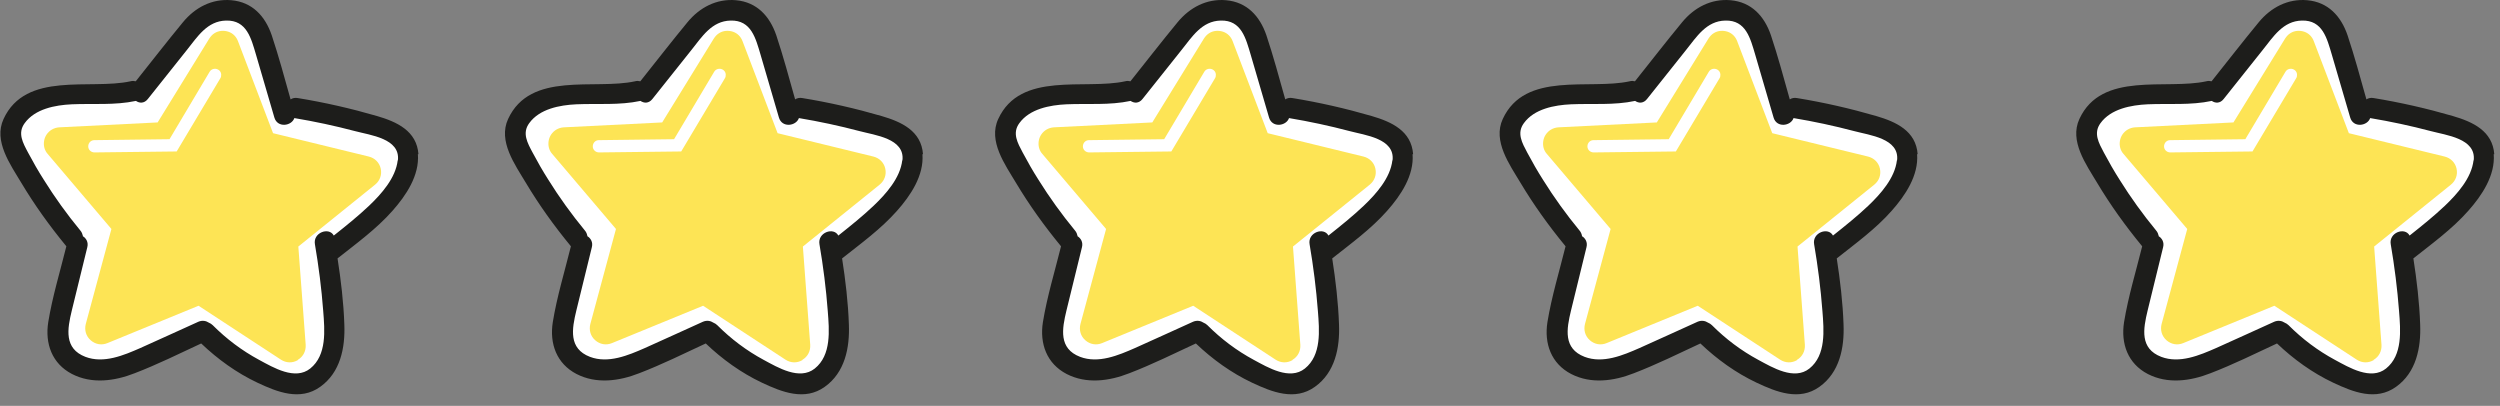
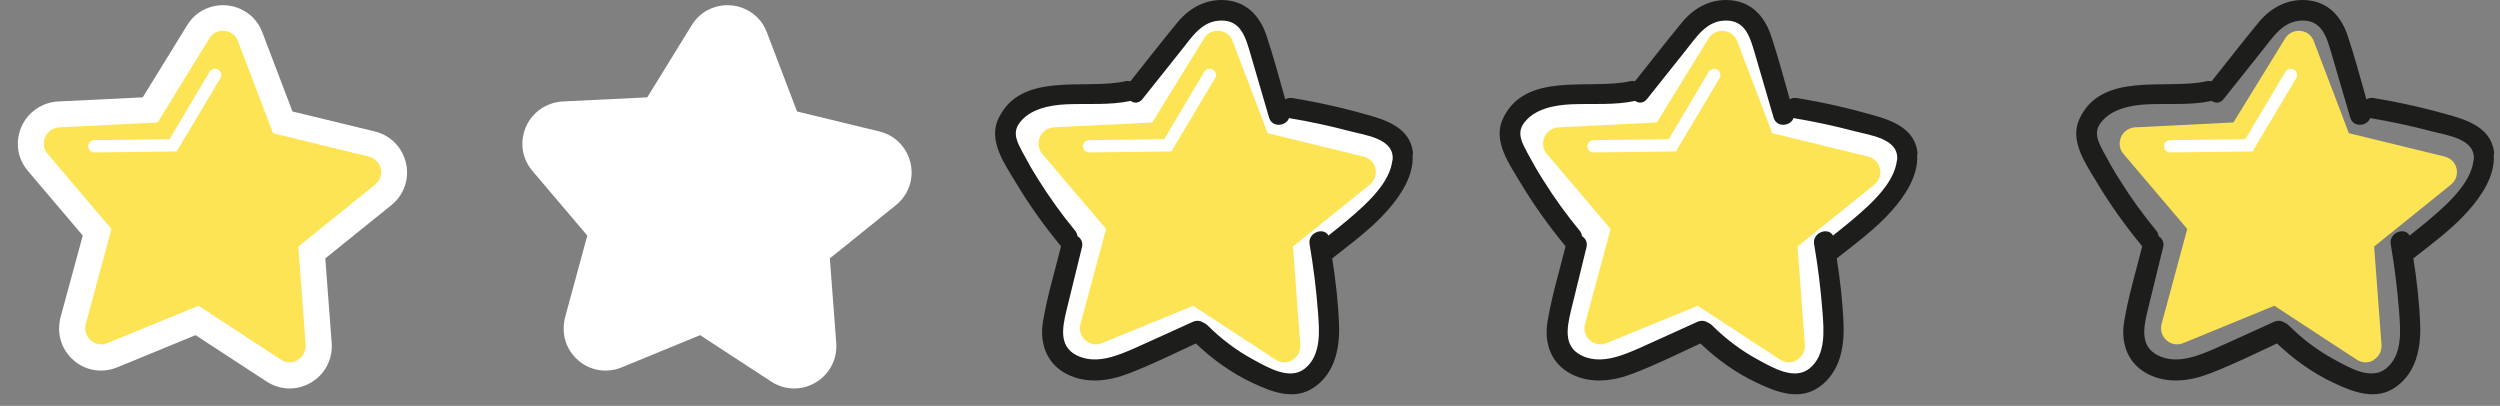
<svg xmlns="http://www.w3.org/2000/svg" width="154" height="25" viewBox="0 0 154 25" fill="none">
  <rect x="0" y="0" width="154" height="25" fill="#808080" stroke="none" />
  <path d="M25.057 10.329C25.161 11.212 24.801 12.083 24.104 12.641L20.038 15.917L20.433 21.133C20.503 22.121 20.026 23.05 19.167 23.561C18.307 24.073 17.261 24.049 16.425 23.503L12.045 20.645L7.212 22.632C6.294 23.004 5.26 22.841 4.517 22.179C4.029 21.749 3.727 21.168 3.657 20.541C3.622 20.216 3.646 19.879 3.727 19.553L5.098 14.511L1.717 10.527C1.38 10.132 1.171 9.655 1.113 9.156C1.09 8.912 1.09 8.668 1.136 8.424C1.264 7.657 1.717 7.006 2.379 6.611C2.739 6.402 3.146 6.275 3.576 6.251L8.792 5.996L11.534 1.546C11.755 1.186 12.057 0.884 12.417 0.675C13.079 0.291 13.869 0.21 14.601 0.466C15.321 0.721 15.89 1.267 16.158 1.988L18.017 6.867L23.093 8.098C24.058 8.331 24.79 9.086 25.01 10.05C25.034 10.143 25.045 10.236 25.057 10.318V10.329Z" fill="white" />
  <path d="M18.353 22.18C18.016 22.377 17.633 22.366 17.308 22.157L12.231 18.834L6.62 21.134C6.259 21.285 5.876 21.215 5.586 20.96C5.295 20.704 5.191 20.332 5.283 19.961L6.863 14.105L2.937 9.482C2.739 9.261 2.67 8.971 2.716 8.68C2.762 8.39 2.937 8.134 3.192 7.983C3.332 7.902 3.483 7.855 3.645 7.844L9.71 7.542L12.893 2.372C12.986 2.232 13.091 2.116 13.23 2.035C13.474 1.884 13.788 1.861 14.066 1.953C14.345 2.046 14.554 2.256 14.659 2.534L16.82 8.204L22.721 9.644C23.093 9.737 23.372 10.016 23.453 10.388C23.535 10.76 23.407 11.131 23.105 11.375L18.377 15.186L18.83 21.239C18.853 21.622 18.679 21.971 18.342 22.168L18.353 22.18Z" fill="#FDE455" />
  <g style="mix-blend-mode:soft-light">
    <path d="M13.625 4.579C13.625 4.66 13.625 4.741 13.579 4.811L10.883 9.33L5.818 9.389C5.609 9.389 5.435 9.226 5.435 9.017C5.435 8.808 5.597 8.633 5.806 8.633L10.442 8.575L12.916 4.416C13.021 4.242 13.253 4.184 13.439 4.288C13.544 4.346 13.613 4.451 13.625 4.567V4.579Z" fill="white" />
  </g>
-   <path d="M25.777 9.504C25.672 8.064 24.453 7.506 23.221 7.146C21.618 6.681 19.991 6.309 18.353 6.042C18.179 6.007 18.017 6.042 17.9 6.123C17.529 4.799 17.168 3.463 16.739 2.173C16.332 0.988 15.542 0.129 14.252 0.013C13.056 -0.092 12.01 0.466 11.267 1.372C10.279 2.568 9.327 3.8 8.362 5.008C8.269 4.985 8.153 4.973 8.037 5.008C5.551 5.554 1.589 4.358 0.218 7.332C-0.409 8.691 0.637 10.132 1.31 11.258C2.124 12.618 3.041 13.896 4.052 15.127C4.064 15.139 4.075 15.162 4.087 15.174C3.704 16.719 3.227 18.275 2.972 19.844C2.763 21.168 3.204 22.4 4.436 23.039C5.655 23.666 7.05 23.48 8.293 22.992C9.687 22.458 11.046 21.784 12.394 21.157C13.416 22.132 14.578 22.969 15.856 23.573C17.087 24.154 18.493 24.712 19.724 23.829C20.967 22.946 21.269 21.424 21.211 19.983C21.165 18.624 21.002 17.265 20.793 15.917C21.955 14.999 23.186 14.105 24.174 12.989C25.01 12.048 25.847 10.805 25.742 9.492L25.777 9.504ZM24.499 9.876C24.371 10.968 23.5 11.944 22.733 12.676C22.048 13.326 21.304 13.919 20.561 14.511C20.27 13.965 19.271 14.325 19.399 15.046C19.631 16.405 19.806 17.776 19.91 19.158C20.003 20.343 20.142 21.877 19.109 22.702C18.179 23.445 16.843 22.644 15.96 22.167C14.903 21.598 13.95 20.878 13.102 20.03C13.033 19.96 12.951 19.913 12.87 19.879C12.696 19.762 12.463 19.716 12.219 19.82C11.034 20.355 9.849 20.901 8.653 21.435C7.619 21.889 6.387 22.411 5.26 21.981C3.936 21.47 4.145 20.274 4.424 19.123C4.738 17.822 5.063 16.521 5.377 15.232C5.458 14.918 5.307 14.674 5.098 14.546C5.086 14.43 5.04 14.302 4.947 14.198C4.133 13.21 3.378 12.165 2.705 11.084C2.356 10.538 2.031 9.969 1.729 9.4C1.415 8.807 1.066 8.203 1.52 7.587C2.159 6.704 3.402 6.472 4.424 6.425C5.748 6.367 7.061 6.495 8.374 6.216C8.595 6.367 8.885 6.379 9.106 6.1C9.907 5.089 10.709 4.079 11.511 3.08C12.161 2.266 12.765 1.29 13.927 1.267C15.205 1.232 15.472 2.371 15.774 3.382C16.146 4.671 16.529 5.949 16.901 7.239C17.087 7.889 17.958 7.773 18.133 7.274C19.387 7.483 20.631 7.75 21.862 8.075C22.815 8.331 24.662 8.528 24.511 9.876H24.499Z" fill="#1D1D1B" />
  <path d="M56.137 10.329C56.241 11.212 55.881 12.083 55.184 12.641L51.118 15.917L51.513 21.133C51.583 22.121 51.106 23.05 50.247 23.561C49.387 24.073 48.341 24.049 47.505 23.503L43.125 20.645L38.292 22.632C37.374 23.004 36.34 22.841 35.597 22.179C35.109 21.749 34.807 21.168 34.737 20.541C34.702 20.216 34.726 19.879 34.807 19.553L36.178 14.511L32.797 10.527C32.46 10.132 32.251 9.655 32.193 9.156C32.17 8.912 32.17 8.668 32.216 8.424C32.344 7.657 32.797 7.006 33.459 6.611C33.819 6.402 34.226 6.275 34.656 6.251L39.872 5.996L42.614 1.546C42.835 1.186 43.137 0.884 43.497 0.675C44.159 0.291 44.949 0.21 45.681 0.466C46.401 0.721 46.971 1.267 47.238 1.988L49.097 6.867L54.173 8.098C55.138 8.331 55.87 9.086 56.09 10.05C56.114 10.143 56.125 10.236 56.137 10.318V10.329Z" fill="white" />
-   <path d="M49.433 22.18C49.096 22.377 48.713 22.366 48.388 22.157L43.311 18.834L37.7 21.134C37.339 21.285 36.956 21.215 36.666 20.96C36.375 20.704 36.271 20.332 36.364 19.961L37.944 14.105L34.017 9.482C33.819 9.261 33.75 8.971 33.796 8.68C33.843 8.39 34.017 8.134 34.272 7.983C34.412 7.902 34.563 7.855 34.725 7.844L40.79 7.542L43.973 2.372C44.066 2.232 44.171 2.116 44.31 2.035C44.554 1.884 44.868 1.861 45.147 1.953C45.425 2.046 45.634 2.256 45.739 2.534L47.9 8.204L53.802 9.644C54.173 9.737 54.452 10.016 54.533 10.388C54.615 10.76 54.487 11.131 54.185 11.375L49.457 15.186L49.91 21.239C49.933 21.622 49.759 21.971 49.422 22.168L49.433 22.18Z" fill="#FDE455" />
  <g style="mix-blend-mode:soft-light">
-     <path d="M44.705 4.579C44.705 4.66 44.705 4.741 44.659 4.811L41.963 9.33L36.898 9.389C36.689 9.389 36.515 9.226 36.515 9.017C36.515 8.808 36.677 8.633 36.886 8.633L41.522 8.575L43.996 4.416C44.101 4.242 44.333 4.184 44.519 4.288C44.624 4.346 44.693 4.451 44.705 4.567V4.579Z" fill="white" />
-   </g>
-   <path d="M56.857 9.504C56.753 8.064 55.533 7.506 54.301 7.146C52.698 6.681 51.072 6.309 49.434 6.042C49.259 6.007 49.097 6.042 48.98 6.123C48.609 4.799 48.248 3.463 47.819 2.173C47.412 0.988 46.622 0.129 45.333 0.013C44.136 -0.092 43.09 0.466 42.347 1.372C41.359 2.568 40.407 3.8 39.442 5.008C39.349 4.985 39.233 4.973 39.117 5.008C36.631 5.554 32.669 4.358 31.298 7.332C30.671 8.691 31.717 10.132 32.391 11.258C33.204 12.618 34.121 13.896 35.132 15.127C35.144 15.139 35.156 15.162 35.167 15.174C34.784 16.719 34.307 18.275 34.052 19.844C33.843 21.168 34.284 22.4 35.516 23.039C36.736 23.666 38.13 23.48 39.373 22.992C40.767 22.458 42.126 21.784 43.474 21.157C44.496 22.132 45.658 22.969 46.936 23.573C48.167 24.154 49.573 24.712 50.804 23.829C52.047 22.946 52.349 21.424 52.291 19.983C52.245 18.624 52.082 17.265 51.873 15.917C53.035 14.999 54.266 14.105 55.254 12.989C56.09 12.048 56.927 10.805 56.822 9.492L56.857 9.504ZM55.579 9.876C55.451 10.968 54.58 11.944 53.813 12.676C53.128 13.326 52.384 13.919 51.641 14.511C51.35 13.965 50.351 14.325 50.479 15.046C50.711 16.405 50.886 17.776 50.99 19.158C51.083 20.343 51.223 21.877 50.189 22.702C49.259 23.445 47.923 22.644 47.04 22.167C45.983 21.598 45.03 20.878 44.182 20.03C44.113 19.96 44.031 19.913 43.95 19.879C43.776 19.762 43.543 19.716 43.299 19.82C42.114 20.355 40.929 20.901 39.733 21.435C38.699 21.889 37.467 22.411 36.34 21.981C35.016 21.47 35.225 20.274 35.504 19.123C35.818 17.822 36.143 16.521 36.457 15.232C36.538 14.918 36.387 14.674 36.178 14.546C36.166 14.43 36.12 14.302 36.027 14.198C35.214 13.21 34.458 12.165 33.785 11.084C33.436 10.538 33.111 9.969 32.809 9.4C32.495 8.807 32.147 8.203 32.6 7.587C33.239 6.704 34.482 6.472 35.504 6.425C36.828 6.367 38.141 6.495 39.454 6.216C39.675 6.367 39.965 6.379 40.186 6.1C40.987 5.089 41.789 4.079 42.591 3.08C43.241 2.266 43.845 1.29 45.007 1.267C46.285 1.232 46.552 2.371 46.854 3.382C47.226 4.671 47.609 5.949 47.981 7.239C48.167 7.889 49.038 7.773 49.213 7.274C50.468 7.483 51.711 7.75 52.942 8.075C53.895 8.331 55.742 8.528 55.591 9.876H55.579Z" fill="#1D1D1B" />
+     </g>
  <path d="M86.328 10.329C86.432 11.212 86.072 12.083 85.375 12.641L81.309 15.917L81.704 21.133C81.774 22.121 81.297 23.05 80.438 23.561C79.578 24.073 78.532 24.049 77.696 23.503L73.316 20.645L68.483 22.632C67.565 23.004 66.531 22.841 65.788 22.179C65.3 21.749 64.998 21.168 64.928 20.541C64.893 20.216 64.916 19.879 64.998 19.553L66.369 14.511L62.988 10.527C62.651 10.132 62.442 9.655 62.384 9.156C62.361 8.912 62.361 8.668 62.407 8.424C62.535 7.657 62.988 7.006 63.65 6.611C64.01 6.402 64.417 6.275 64.847 6.251L70.063 5.996L72.805 1.546C73.026 1.186 73.328 0.884 73.688 0.675C74.35 0.291 75.14 0.21 75.872 0.466C76.592 0.721 77.162 1.267 77.429 1.988L79.287 6.867L84.364 8.098C85.329 8.331 86.061 9.086 86.281 10.05C86.305 10.143 86.316 10.236 86.328 10.318V10.329Z" fill="white" />
  <path d="M79.624 22.18C79.287 22.377 78.904 22.366 78.579 22.157L73.502 18.834L67.891 21.134C67.53 21.285 67.147 21.215 66.856 20.96C66.566 20.704 66.462 20.332 66.555 19.961L68.135 14.105L64.208 9.482C64.01 9.261 63.941 8.971 63.987 8.68C64.034 8.39 64.208 8.134 64.463 7.983C64.603 7.902 64.754 7.855 64.916 7.844L70.981 7.542L74.164 2.372C74.257 2.232 74.362 2.116 74.501 2.035C74.745 1.884 75.059 1.861 75.337 1.953C75.616 2.046 75.825 2.256 75.93 2.534L78.091 8.204L83.993 9.644C84.364 9.737 84.643 10.016 84.724 10.388C84.806 10.76 84.678 11.131 84.376 11.375L79.647 15.186L80.101 21.239C80.124 21.622 79.95 21.971 79.613 22.168L79.624 22.18Z" fill="#FDE455" />
  <g style="mix-blend-mode:soft-light">
    <path d="M74.896 4.579C74.896 4.66 74.896 4.741 74.85 4.811L72.154 9.33L67.089 9.389C66.88 9.389 66.706 9.226 66.706 9.017C66.706 8.808 66.868 8.633 67.077 8.633L71.713 8.575L74.187 4.416C74.292 4.242 74.524 4.184 74.71 4.288C74.815 4.346 74.884 4.451 74.896 4.567V4.579Z" fill="white" />
  </g>
  <path d="M87.049 9.504C86.944 8.064 85.724 7.506 84.493 7.146C82.889 6.681 81.263 6.309 79.625 6.042C79.451 6.007 79.288 6.042 79.172 6.123C78.8 4.799 78.44 3.463 78.01 2.173C77.603 0.988 76.813 0.129 75.524 0.013C74.327 -0.092 73.282 0.466 72.538 1.372C71.551 2.568 70.598 3.8 69.634 5.008C69.541 4.985 69.425 4.973 69.308 5.008C66.822 5.554 62.861 4.358 61.49 7.332C60.862 8.691 61.908 10.132 62.582 11.258C63.395 12.618 64.313 13.896 65.324 15.127C65.335 15.139 65.347 15.162 65.359 15.174C64.975 16.719 64.499 18.275 64.243 19.844C64.034 21.168 64.476 22.4 65.707 23.039C66.927 23.666 68.321 23.48 69.564 22.992C70.958 22.458 72.317 21.784 73.665 21.157C74.687 22.132 75.849 22.969 77.127 23.573C78.359 24.154 79.764 24.712 80.996 23.829C82.239 22.946 82.541 21.424 82.483 19.983C82.436 18.624 82.274 17.265 82.065 15.917C83.226 14.999 84.458 14.105 85.445 12.989C86.282 12.048 87.118 10.805 87.014 9.492L87.049 9.504ZM85.771 9.876C85.643 10.968 84.772 11.944 84.005 12.676C83.319 13.326 82.576 13.919 81.832 14.511C81.542 13.965 80.543 14.325 80.671 15.046C80.903 16.405 81.077 17.776 81.182 19.158C81.275 20.343 81.414 21.877 80.38 22.702C79.451 23.445 78.115 22.644 77.232 22.167C76.174 21.598 75.222 20.878 74.374 20.03C74.304 19.96 74.223 19.913 74.141 19.879C73.967 19.762 73.735 19.716 73.491 19.82C72.306 20.355 71.121 20.901 69.924 21.435C68.89 21.889 67.659 22.411 66.532 21.981C65.207 21.47 65.417 20.274 65.695 19.123C66.009 17.822 66.334 16.521 66.648 15.232C66.729 14.918 66.578 14.674 66.369 14.546C66.358 14.43 66.311 14.302 66.218 14.198C65.405 13.21 64.65 12.165 63.976 11.084C63.627 10.538 63.302 9.969 63 9.4C62.687 8.807 62.338 8.203 62.791 7.587C63.43 6.704 64.673 6.472 65.695 6.425C67.02 6.367 68.333 6.495 69.645 6.216C69.866 6.367 70.157 6.379 70.377 6.1C71.179 5.089 71.981 4.079 72.782 3.08C73.433 2.266 74.037 1.29 75.199 1.267C76.477 1.232 76.744 2.371 77.046 3.382C77.418 4.671 77.801 5.949 78.173 7.239C78.359 7.889 79.23 7.773 79.404 7.274C80.659 7.483 81.902 7.75 83.133 8.075C84.086 8.331 85.933 8.528 85.782 9.876H85.771Z" fill="#1D1D1B" />
  <path d="M117.407 10.329C117.511 11.212 117.151 12.083 116.454 12.641L112.388 15.917L112.783 21.133C112.853 22.121 112.376 23.05 111.517 23.561C110.657 24.073 109.611 24.049 108.775 23.503L104.395 20.645L99.562 22.632C98.644 23.004 97.611 22.841 96.867 22.179C96.379 21.749 96.077 21.168 96.007 20.541C95.972 20.216 95.996 19.879 96.077 19.553L97.448 14.511L94.067 10.527C93.73 10.132 93.521 9.655 93.463 9.156C93.44 8.912 93.44 8.668 93.486 8.424C93.614 7.657 94.067 7.006 94.729 6.611C95.09 6.402 95.496 6.275 95.926 6.251L101.142 5.996L103.884 1.546C104.105 1.186 104.407 0.884 104.767 0.675C105.429 0.291 106.219 0.21 106.951 0.466C107.671 0.721 108.241 1.267 108.508 1.988L110.367 6.867L115.444 8.098C116.408 8.331 117.14 9.086 117.36 10.05C117.384 10.143 117.395 10.236 117.407 10.318V10.329Z" fill="white" />
  <path d="M110.703 22.18C110.366 22.377 109.983 22.366 109.658 22.157L104.581 18.834L98.97 21.134C98.609 21.285 98.226 21.215 97.936 20.96C97.645 20.704 97.541 20.332 97.634 19.961L99.214 14.105L95.287 9.482C95.089 9.261 95.02 8.971 95.066 8.68C95.113 8.39 95.287 8.134 95.542 7.983C95.682 7.902 95.833 7.855 95.996 7.844L102.06 7.542L105.243 2.372C105.336 2.232 105.441 2.116 105.58 2.035C105.824 1.884 106.138 1.861 106.416 1.953C106.695 2.046 106.904 2.256 107.009 2.534L109.17 8.204L115.072 9.644C115.443 9.737 115.722 10.016 115.803 10.388C115.885 10.76 115.757 11.131 115.455 11.375L110.727 15.186L111.18 21.239C111.203 21.622 111.029 21.971 110.692 22.168L110.703 22.18Z" fill="#FDE455" />
  <g style="mix-blend-mode:soft-light">
    <path d="M105.975 4.579C105.975 4.66 105.975 4.741 105.929 4.811L103.233 9.33L98.168 9.389C97.959 9.389 97.785 9.226 97.785 9.017C97.785 8.808 97.947 8.633 98.156 8.633L102.792 8.575L105.266 4.416C105.371 4.242 105.603 4.184 105.789 4.288C105.894 4.346 105.963 4.451 105.975 4.567V4.579Z" fill="white" />
  </g>
  <path d="M118.128 9.504C118.023 8.064 116.803 7.506 115.572 7.146C113.969 6.681 112.342 6.309 110.704 6.042C110.53 6.007 110.367 6.042 110.251 6.123C109.879 4.799 109.519 3.463 109.089 2.173C108.683 0.988 107.893 0.129 106.603 0.013C105.406 -0.092 104.361 0.466 103.617 1.372C102.63 2.568 101.677 3.8 100.713 5.008C100.62 4.985 100.504 4.973 100.388 5.008C97.901 5.554 93.94 4.358 92.569 7.332C91.942 8.691 92.987 10.132 93.661 11.258C94.474 12.618 95.392 13.896 96.403 15.127C96.414 15.139 96.426 15.162 96.438 15.174C96.054 16.719 95.578 18.275 95.322 19.844C95.113 21.168 95.555 22.4 96.786 23.039C98.006 23.666 99.4 23.48 100.643 22.992C102.037 22.458 103.397 21.784 104.744 21.157C105.767 22.132 106.928 22.969 108.206 23.573C109.438 24.154 110.843 24.712 112.075 23.829C113.318 22.946 113.62 21.424 113.562 19.983C113.515 18.624 113.353 17.265 113.144 15.917C114.305 14.999 115.537 14.105 116.524 12.989C117.361 12.048 118.197 10.805 118.093 9.492L118.128 9.504ZM116.85 9.876C116.722 10.968 115.851 11.944 115.084 12.676C114.398 13.326 113.655 13.919 112.911 14.511C112.621 13.965 111.622 14.325 111.75 15.046C111.982 16.405 112.156 17.776 112.261 19.158C112.354 20.343 112.493 21.877 111.459 22.702C110.53 23.445 109.194 22.644 108.311 22.167C107.254 21.598 106.301 20.878 105.453 20.03C105.383 19.96 105.302 19.913 105.221 19.879C105.046 19.762 104.814 19.716 104.57 19.82C103.385 20.355 102.2 20.901 101.003 21.435C99.969 21.889 98.738 22.411 97.611 21.981C96.287 21.47 96.496 20.274 96.775 19.123C97.088 17.822 97.413 16.521 97.727 15.232C97.808 14.918 97.657 14.674 97.448 14.546C97.437 14.43 97.39 14.302 97.297 14.198C96.484 13.21 95.729 12.165 95.055 11.084C94.707 10.538 94.381 9.969 94.079 9.4C93.766 8.807 93.417 8.203 93.87 7.587C94.509 6.704 95.752 6.472 96.775 6.425C98.099 6.367 99.412 6.495 100.724 6.216C100.945 6.367 101.236 6.379 101.456 6.1C102.258 5.089 103.06 4.079 103.861 3.08C104.512 2.266 105.116 1.29 106.278 1.267C107.556 1.232 107.823 2.371 108.125 3.382C108.497 4.671 108.88 5.949 109.252 7.239C109.438 7.889 110.309 7.773 110.483 7.274C111.738 7.483 112.981 7.75 114.213 8.075C115.165 8.331 117.012 8.528 116.861 9.876H116.85Z" fill="#1D1D1B" />
-   <path d="M152.927 10.329C153.032 11.212 152.672 12.083 151.975 12.641L147.909 15.917L148.304 21.133C148.373 22.121 147.897 23.05 147.037 23.561C146.178 24.073 145.132 24.049 144.296 23.503L139.916 20.645L135.083 22.632C134.165 23.004 133.131 22.841 132.387 22.179C131.9 21.749 131.597 21.168 131.528 20.541C131.493 20.216 131.516 19.879 131.597 19.553L132.968 14.511L129.588 10.527C129.251 10.132 129.042 9.655 128.984 9.156C128.96 8.912 128.96 8.668 129.007 8.424C129.135 7.657 129.588 7.006 130.25 6.611C130.61 6.402 131.017 6.275 131.446 6.251L136.663 5.996L139.405 1.546C139.625 1.186 139.927 0.884 140.287 0.675C140.95 0.291 141.74 0.21 142.472 0.466C143.192 0.721 143.761 1.267 144.028 1.988L145.887 6.867L150.964 8.098C151.928 8.331 152.66 9.086 152.881 10.05C152.904 10.143 152.916 10.236 152.927 10.318V10.329Z" fill="white" />
  <path d="M146.224 22.18C145.887 22.377 145.504 22.366 145.178 22.157L140.101 18.834L134.49 21.134C134.13 21.285 133.747 21.215 133.456 20.96C133.166 20.704 133.061 20.332 133.154 19.961L134.734 14.105L130.807 9.482C130.61 9.261 130.54 8.971 130.587 8.68C130.633 8.39 130.807 8.134 131.063 7.983C131.202 7.902 131.353 7.855 131.516 7.844L137.58 7.542L140.764 2.372C140.857 2.232 140.961 2.116 141.101 2.035C141.344 1.884 141.658 1.861 141.937 1.953C142.216 2.046 142.425 2.256 142.529 2.534L144.69 8.204L150.592 9.644C150.964 9.737 151.243 10.016 151.324 10.388C151.405 10.76 151.278 11.131 150.975 11.375L146.247 15.186L146.7 21.239C146.723 21.622 146.549 21.971 146.212 22.168L146.224 22.18Z" fill="#FDE455" />
  <g style="mix-blend-mode:soft-light">
    <path d="M141.496 4.579C141.496 4.66 141.496 4.741 141.449 4.811L138.754 9.33L133.689 9.389C133.479 9.389 133.305 9.226 133.305 9.017C133.305 8.808 133.468 8.633 133.677 8.633L138.312 8.575L140.787 4.416C140.891 4.242 141.124 4.184 141.31 4.288C141.414 4.346 141.484 4.451 141.496 4.567V4.579Z" fill="white" />
  </g>
  <path d="M153.648 9.504C153.543 8.064 152.323 7.506 151.092 7.146C149.489 6.681 147.862 6.309 146.224 6.042C146.05 6.007 145.887 6.042 145.771 6.123C145.399 4.799 145.039 3.463 144.609 2.173C144.203 0.988 143.413 0.129 142.123 0.013C140.926 -0.092 139.881 0.466 139.137 1.372C138.15 2.568 137.197 3.8 136.233 5.008C136.14 4.985 136.024 4.973 135.908 5.008C133.421 5.554 129.46 4.358 128.089 7.332C127.462 8.691 128.507 10.132 129.181 11.258C129.994 12.618 130.912 13.896 131.923 15.127C131.934 15.139 131.946 15.162 131.958 15.174C131.574 16.719 131.098 18.275 130.842 19.844C130.633 21.168 131.075 22.4 132.306 23.039C133.526 23.666 134.92 23.48 136.163 22.992C137.557 22.458 138.917 21.784 140.264 21.157C141.287 22.132 142.448 22.969 143.726 23.573C144.958 24.154 146.363 24.712 147.595 23.829C148.838 22.946 149.14 21.424 149.082 19.983C149.035 18.624 148.873 17.265 148.664 15.917C149.825 14.999 151.057 14.105 152.044 12.989C152.881 12.048 153.717 10.805 153.613 9.492L153.648 9.504ZM152.37 9.876C152.242 10.968 151.371 11.944 150.604 12.676C149.918 13.326 149.175 13.919 148.431 14.511C148.141 13.965 147.142 14.325 147.27 15.046C147.502 16.405 147.676 17.776 147.781 19.158C147.874 20.343 148.013 21.877 146.979 22.702C146.05 23.445 144.714 22.644 143.831 22.167C142.774 21.598 141.821 20.878 140.973 20.03C140.903 19.96 140.822 19.913 140.741 19.879C140.566 19.762 140.334 19.716 140.09 19.82C138.905 20.355 137.72 20.901 136.523 21.435C135.489 21.889 134.258 22.411 133.131 21.981C131.807 21.47 132.016 20.274 132.295 19.123C132.608 17.822 132.934 16.521 133.247 15.232C133.329 14.918 133.177 14.674 132.968 14.546C132.957 14.43 132.91 14.302 132.817 14.198C132.004 13.21 131.249 12.165 130.575 11.084C130.227 10.538 129.901 9.969 129.599 9.4C129.286 8.807 128.937 8.203 129.39 7.587C130.029 6.704 131.272 6.472 132.295 6.425C133.619 6.367 134.932 6.495 136.245 6.216C136.465 6.367 136.756 6.379 136.976 6.1C137.778 5.089 138.58 4.079 139.381 3.08C140.032 2.266 140.636 1.29 141.798 1.267C143.076 1.232 143.343 2.371 143.645 3.382C144.017 4.671 144.4 5.949 144.772 7.239C144.958 7.889 145.829 7.773 146.003 7.274C147.258 7.483 148.501 7.75 149.733 8.075C150.685 8.331 152.532 8.528 152.381 9.876H152.37Z" fill="#1D1D1B" />
</svg>